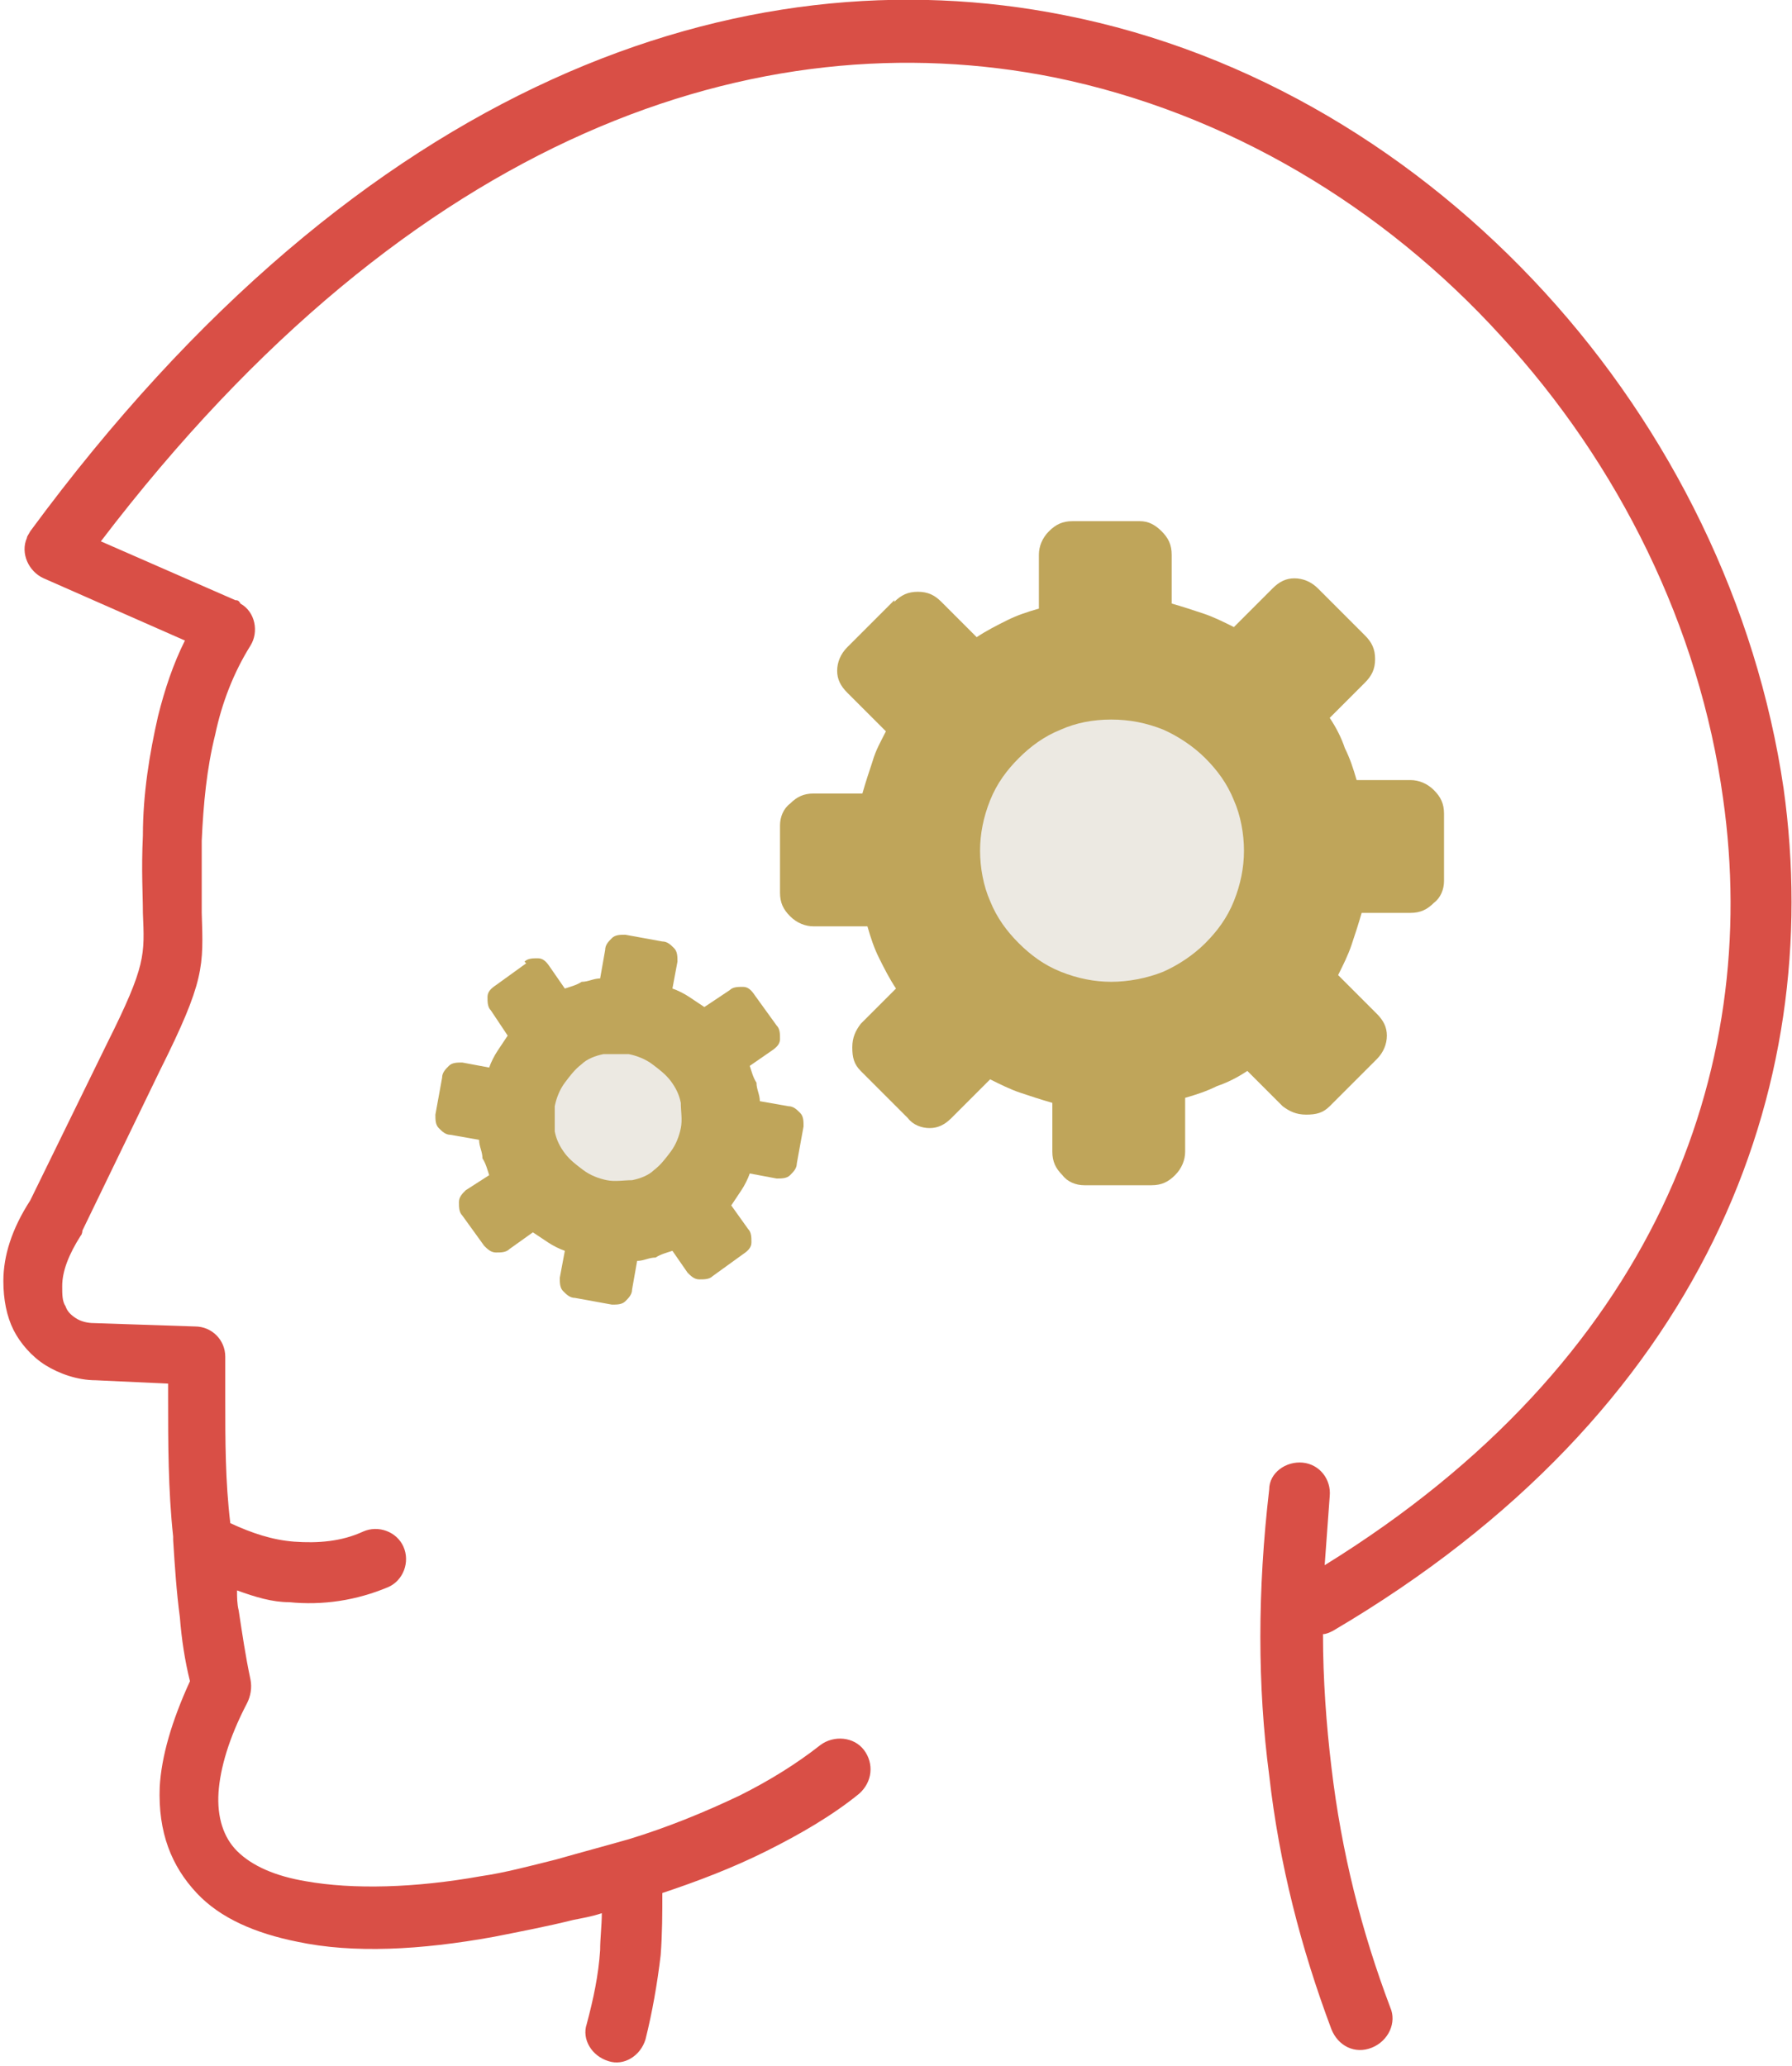
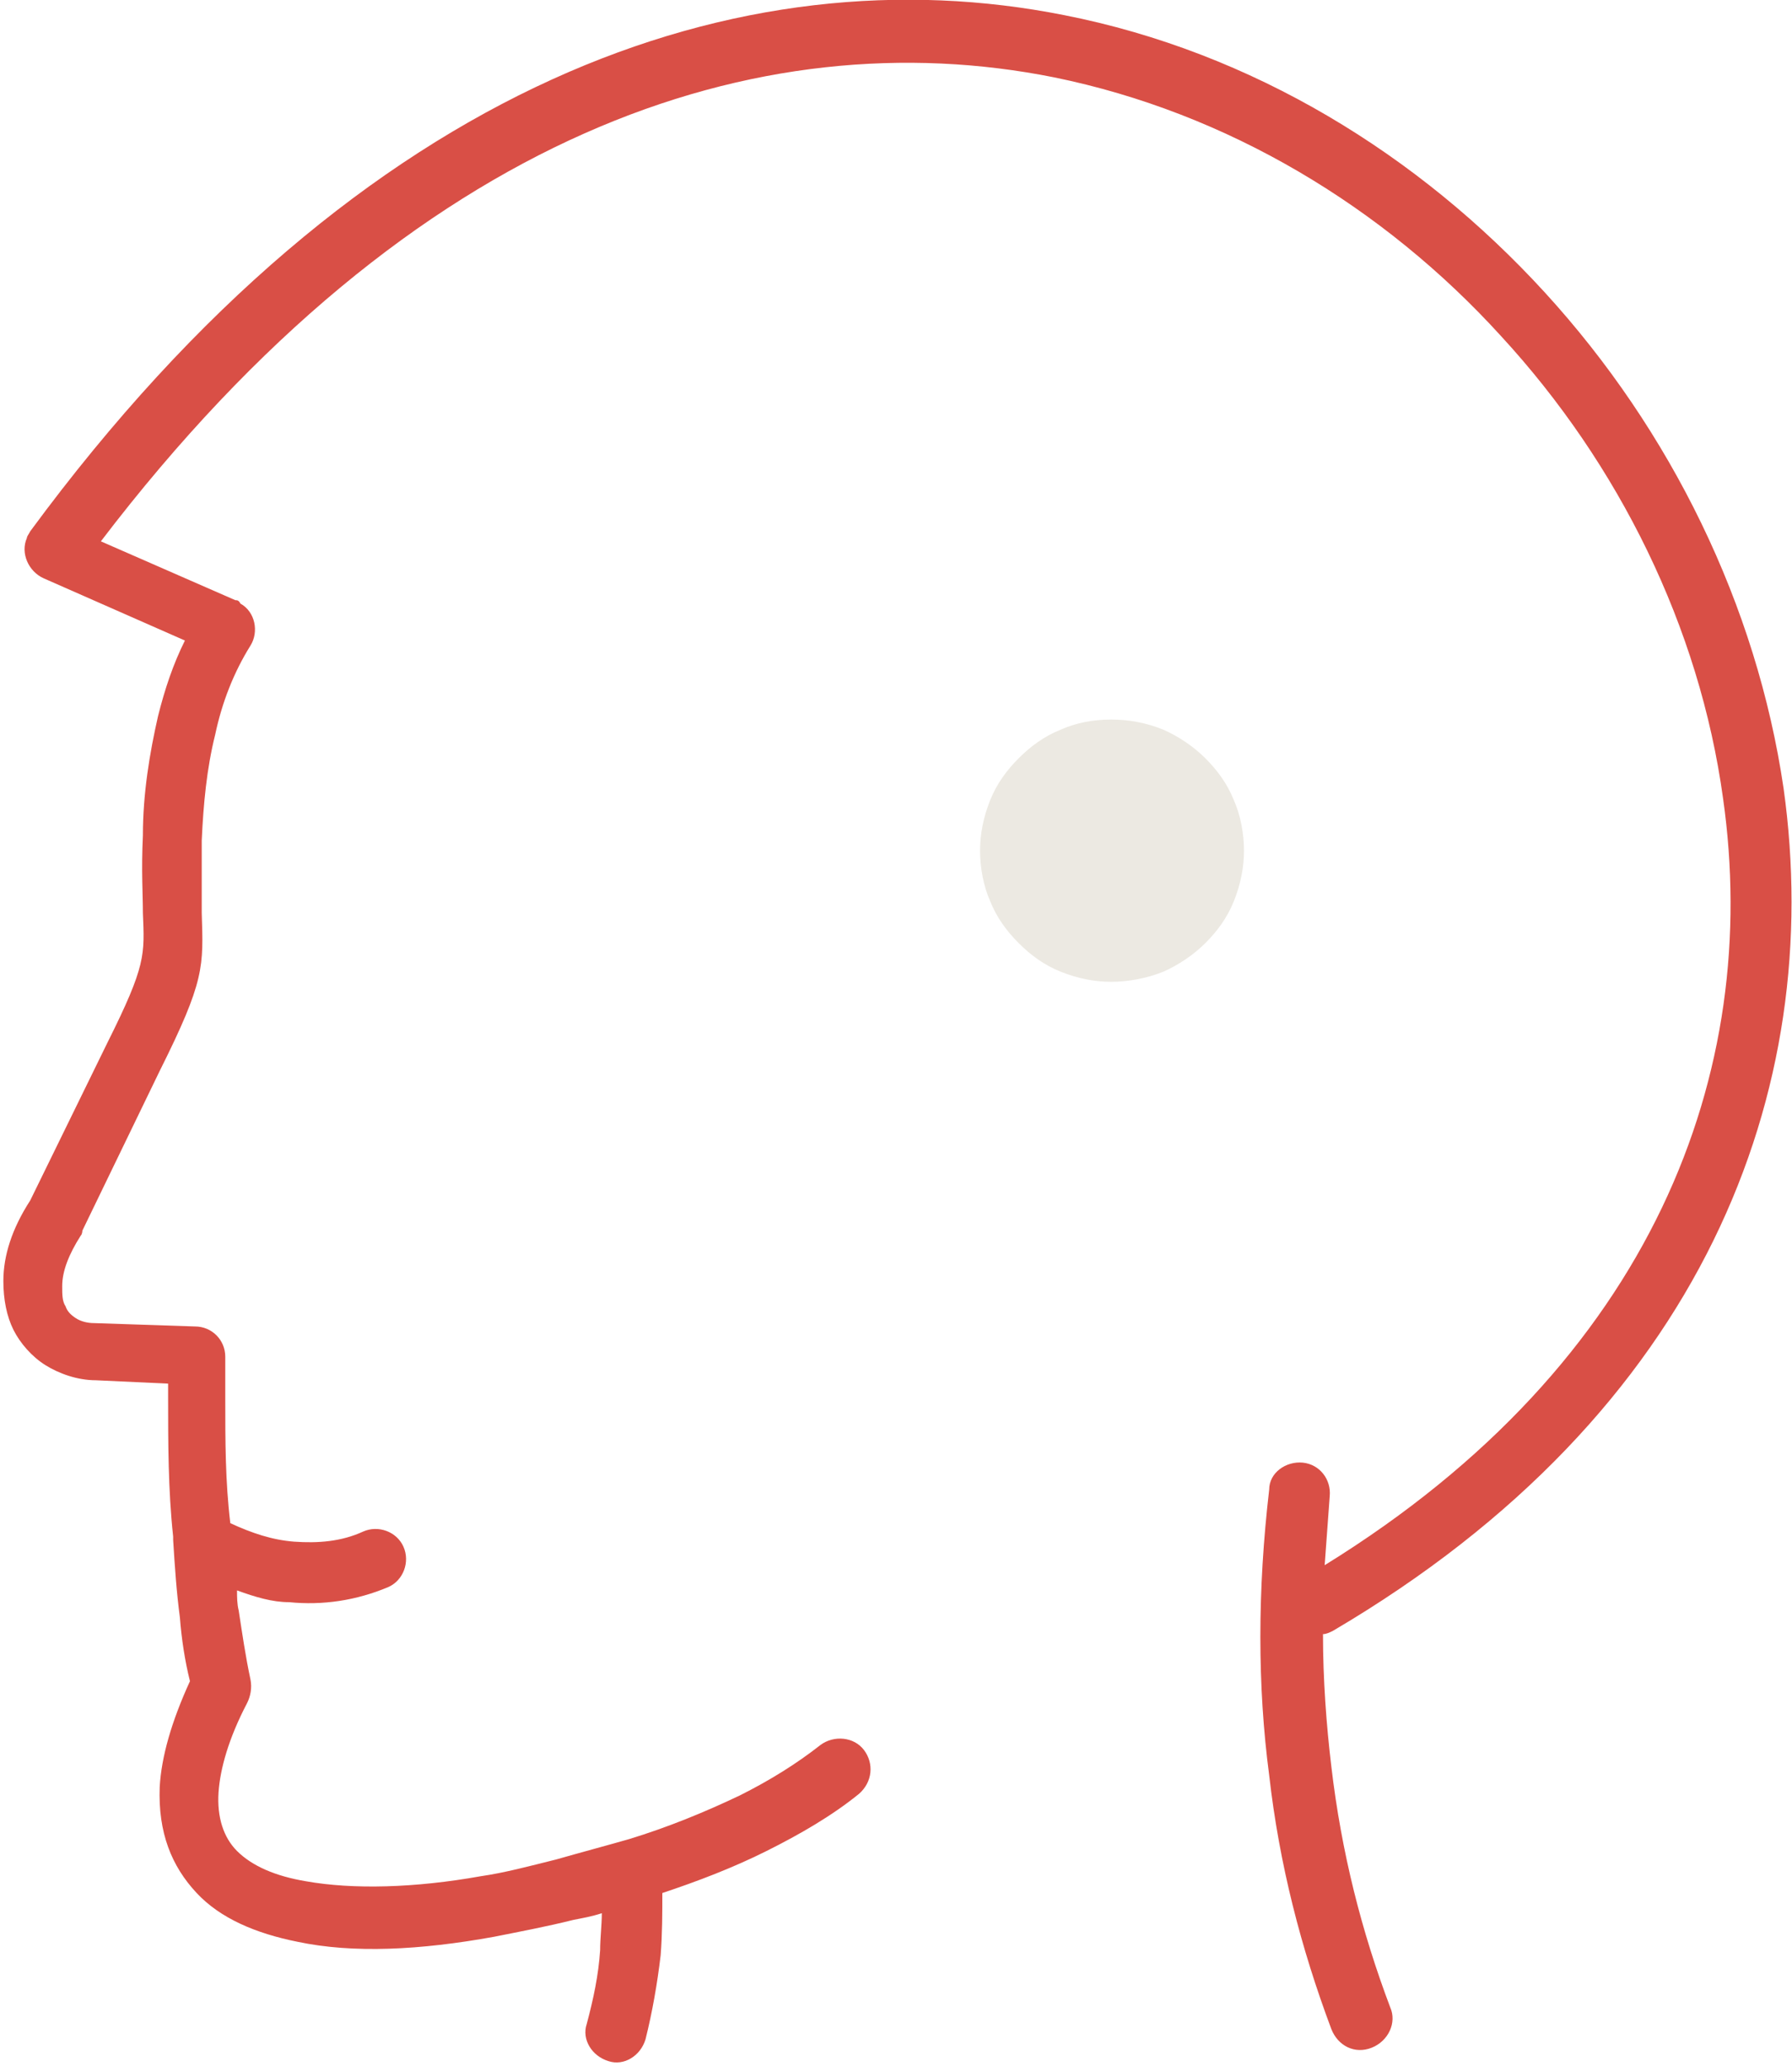
<svg xmlns="http://www.w3.org/2000/svg" id="Layer_1" version="1.1" viewBox="0 0 106.6 122.9">
  <defs>
    <style>
      .st0 {
        fill: #d94f46;
      }

      .st1 {
        fill: #bfa55a;
      }

      .st2 {
        fill: #ece9e2;
      }
    </style>
  </defs>
  <path class="st0" d="M21.6,91.1c.9-.4,2,0,2.4.9s0,2-.9,2.4c-1.9.8-3.9,1.1-5.9.9-1,0-2-.3-3.1-.7,0,.4,0,.8.1,1.2.2,1.3.4,2.7.7,4.1.1.5,0,1-.2,1.4-1.1,2.1-1.6,3.9-1.7,5.3-.1,1.5.3,2.7,1.1,3.5.9.9,2.3,1.5,4.1,1.8,2.8.5,6.5.4,10.4-.3,1.4-.2,2.9-.6,4.5-1,1.4-.4,2.9-.8,4.3-1.2,2.3-.7,4.5-1.6,6.6-2.6,1.8-.9,3.4-1.9,4.8-3,.8-.6,2-.5,2.6.3.6.8.5,1.9-.3,2.6-1.6,1.3-3.5,2.4-5.5,3.4-2,1-4.1,1.8-6.2,2.5,0,1.2,0,2.4-.1,3.7-.2,1.7-.5,3.4-.9,5-.3,1-1.3,1.6-2.2,1.3-1-.3-1.6-1.3-1.3-2.2.4-1.5.7-2.9.8-4.4,0-.7.1-1.5.1-2.2-.6.2-1.2.3-1.7.4-1.6.4-3.2.7-4.7,1-4.4.8-8.4,1-11.7.3-2.5-.5-4.6-1.4-6-2.9-1.5-1.6-2.3-3.6-2.2-6.3.1-1.8.7-3.9,1.8-6.3-.3-1.2-.5-2.5-.6-3.8-.2-1.5-.3-3-.4-4.6h0c0,0,0-.2,0-.2-.3-2.8-.3-5.6-.3-8.3v-.8s-4.3-.2-4.3-.2h0c-1.1,0-2.2-.4-3-.9-.8-.5-1.5-1.3-1.9-2.1-.4-.8-.6-1.8-.6-2.9,0-1.5.5-3.1,1.6-4.8l4.6-9.4c2.3-4.6,2.2-5.2,2.1-7.7,0-1.1-.1-2.5,0-4.6,0-2.5.4-4.9.9-7.1.4-1.6.9-3.1,1.6-4.5l-8.4-3.7c-.9-.4-1.4-1.5-1-2.4,0-.1.1-.2.2-.4h0C21.6,4.7,44.2-2.9,63.3.9c11.2,2.2,21.1,8.3,28.6,16.5,7.5,8.2,12.6,18.6,14.2,29.5,2.5,17.9-4.7,37.1-26.8,50.1-.2.1-.4.2-.6.2,0,2.7.2,5.4.5,7.9.6,5.1,1.8,9.8,3.5,14.3.4.9-.1,2-1.1,2.4s-2-.1-2.4-1.1c-1.8-4.8-3.1-9.8-3.7-15.1-.7-5.3-.7-11,0-17,0-1,1-1.7,2-1.6s1.7,1,1.6,2c-.1,1.4-.2,2.7-.3,4.1,19.6-12.1,26-29.4,23.7-45.6-1.4-10.2-6.2-19.9-13.2-27.5-7-7.7-16.3-13.3-26.6-15.4C45.2,1.1,24.6,7.8,6,32.2l8,3.5c.1,0,.2,0,.3.2.9.5,1.1,1.7.6,2.5-1,1.6-1.7,3.4-2.1,5.3-.5,2-.7,4.1-.8,6.3,0,2,0,3.3,0,4.3.1,3.2.2,4-2.5,9.4l-4.6,9.5c0,0,0,.2-.1.3-.7,1.1-1.1,2.1-1.1,3,0,.5,0,.9.2,1.2.1.3.3.5.6.7.3.2.7.3,1.1.3h0l6,.2h0c1,0,1.8.8,1.8,1.8,0,.8,0,1.7,0,2.5,0,2.5,0,4.9.3,7.4,1.3.6,2.5,1,3.8,1.1,1.4.1,2.8,0,4.1-.6h0Z" />
-   <path class="st1" d="M53.2,35.8c.4-.4.8-.6,1.4-.6s1,.2,1.4.6l2.1,2.1c.6-.4,1.2-.7,1.8-1,.6-.3,1.2-.5,1.9-.7v-3.2c0-.5.2-1,.6-1.4.4-.4.8-.6,1.4-.6h4c.5,0,.9.2,1.3.6.4.4.6.8.6,1.4v2.9c.7.2,1.3.4,1.9.6.6.2,1.2.5,1.8.8l2.3-2.3c.4-.4.8-.6,1.3-.6s1,.2,1.4.6l2.8,2.8c.4.4.6.8.6,1.4s-.2,1-.6,1.4l-2.1,2.1c.4.6.7,1.2.9,1.8.3.6.5,1.2.7,1.9h3.2c.5,0,1,.2,1.4.6.4.4.6.8.6,1.4v4c0,.5-.2,1-.6,1.3-.4.4-.8.6-1.4.6h-2.9c-.2.7-.4,1.3-.6,1.9-.2.6-.5,1.2-.8,1.8l2.3,2.3c.4.4.6.8.6,1.3s-.2,1-.6,1.4l-2.8,2.8c-.4.4-.8.5-1.4.5s-1-.2-1.4-.5l-2.1-2.1c-.6.4-1.2.7-1.8.9-.6.3-1.2.5-1.9.7v3.2c0,.5-.2,1-.6,1.4-.4.4-.8.6-1.4.6h-4c-.5,0-1-.2-1.3-.6-.4-.4-.6-.8-.6-1.4v-2.9c-.7-.2-1.3-.4-1.9-.6-.6-.2-1.2-.5-1.8-.8l-2.3,2.3c-.4.4-.8.6-1.3.6s-1-.2-1.3-.6l-2.8-2.8c-.4-.4-.5-.8-.5-1.4s.2-1,.5-1.4l2.1-2.1c-.4-.6-.7-1.2-1-1.8s-.5-1.2-.7-1.9h-3.2c-.5,0-1-.2-1.4-.6-.4-.4-.6-.8-.6-1.4v-4c0-.5.2-1,.6-1.3.4-.4.8-.6,1.4-.6h2.9c.2-.7.4-1.3.6-1.9.2-.7.5-1.2.8-1.8l-2.3-2.3c-.4-.4-.6-.8-.6-1.3s.2-1,.6-1.4l2.8-2.8h0Z" />
-   <path class="st1" d="M31.2,57.2c.2-.2.5-.2.8-.2s.5.2.7.5l.9,1.3c.3-.1.7-.2,1-.4.4,0,.7-.2,1.1-.2l.3-1.7c0-.3.2-.5.4-.7s.5-.2.8-.2l2.2.4c.3,0,.5.2.7.4.2.2.2.5.2.8l-.3,1.6c.3.1.7.3,1,.5.3.2.6.4.9.6l1.5-1c.2-.2.5-.2.8-.2.3,0,.5.2.7.5l1.3,1.8c.2.2.2.5.2.8s-.2.5-.5.7l-1.3.9c.1.3.2.7.4,1,0,.4.2.7.2,1.1l1.7.3c.3,0,.5.2.7.4s.2.5.2.8l-.4,2.2c0,.3-.2.5-.4.7-.2.2-.5.2-.8.2l-1.6-.3c-.1.3-.3.7-.5,1-.2.3-.4.6-.6.9l1,1.4c.2.2.2.5.2.8,0,.3-.2.5-.5.7l-1.8,1.3c-.2.2-.5.2-.8.2-.3,0-.5-.2-.7-.4l-.9-1.3c-.3.1-.7.2-1,.4-.4,0-.7.2-1.1.2l-.3,1.7c0,.3-.2.5-.4.7s-.5.2-.8.2l-2.2-.4c-.3,0-.5-.2-.7-.4-.2-.2-.2-.5-.2-.8l.3-1.6c-.3-.1-.7-.3-1-.5-.3-.2-.6-.4-.9-.6l-1.4,1c-.2.2-.5.2-.8.2-.3,0-.5-.2-.7-.4l-1.3-1.8c-.2-.2-.2-.5-.2-.8,0-.3.2-.5.4-.7l1.4-.9c-.1-.3-.2-.7-.4-1,0-.4-.2-.7-.2-1.1l-1.7-.3c-.3,0-.5-.2-.7-.4s-.2-.5-.2-.8l.4-2.2c0-.3.2-.5.4-.7s.5-.2.8-.2l1.6.3c.1-.3.3-.7.5-1,.2-.3.4-.6.6-.9l-1-1.5c-.2-.2-.2-.5-.2-.8,0-.3.2-.5.5-.7l1.8-1.3h0Z" />
-   <path class="st2" d="M37.4,62.7c-.5,0-1,0-1.5,0-.5.1-1,.3-1.3.6-.4.3-.7.7-1,1.1-.3.4-.5.9-.6,1.4,0,.5,0,1,0,1.5.1.5.3.9.6,1.3.3.4.7.7,1.1,1,.4.3.9.5,1.4.6s1,0,1.5,0c.5-.1,1-.3,1.3-.6.4-.3.7-.7,1-1.1.3-.4.5-.9.6-1.4s0-1,0-1.5c-.1-.5-.3-.9-.6-1.3-.3-.4-.7-.7-1.1-1-.4-.3-.9-.5-1.4-.6h0Z" />
  <path class="st2" d="M66.1,42.8c-1.1,0-2.1.2-3,.6-1,.4-1.8,1-2.5,1.7-.7.7-1.3,1.5-1.7,2.5-.4,1-.6,2-.6,3s.2,2.1.6,3c.4,1,1,1.8,1.7,2.5.7.7,1.5,1.3,2.5,1.7s2,.6,3,.6,2.1-.2,3.1-.6c.9-.4,1.8-1,2.5-1.7.7-.7,1.3-1.5,1.7-2.5.4-1,.6-2,.6-3s-.2-2.1-.6-3c-.4-1-1-1.8-1.7-2.5-.7-.7-1.6-1.3-2.5-1.7-1-.4-2-.6-3.1-.6h0Z" />
</svg>